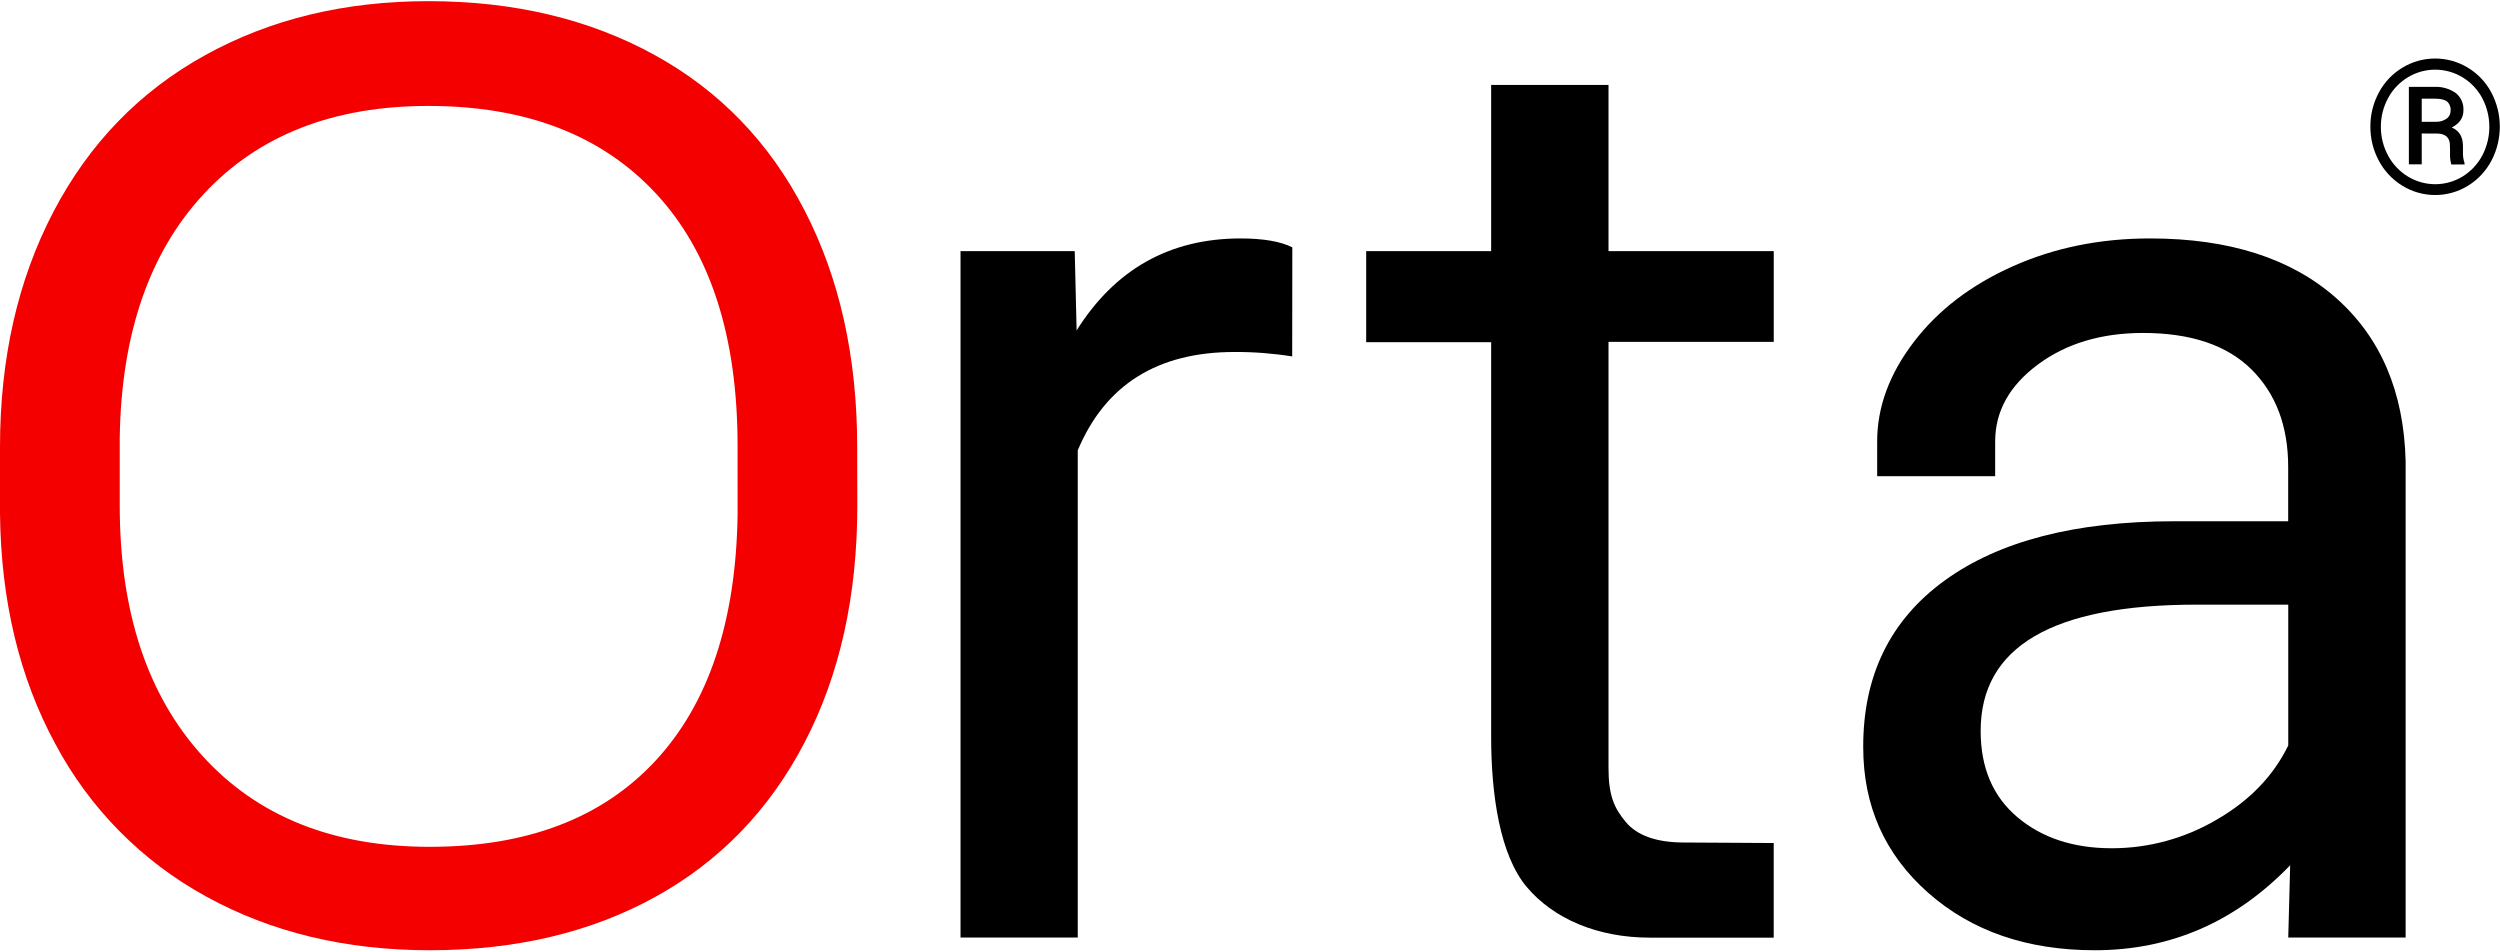
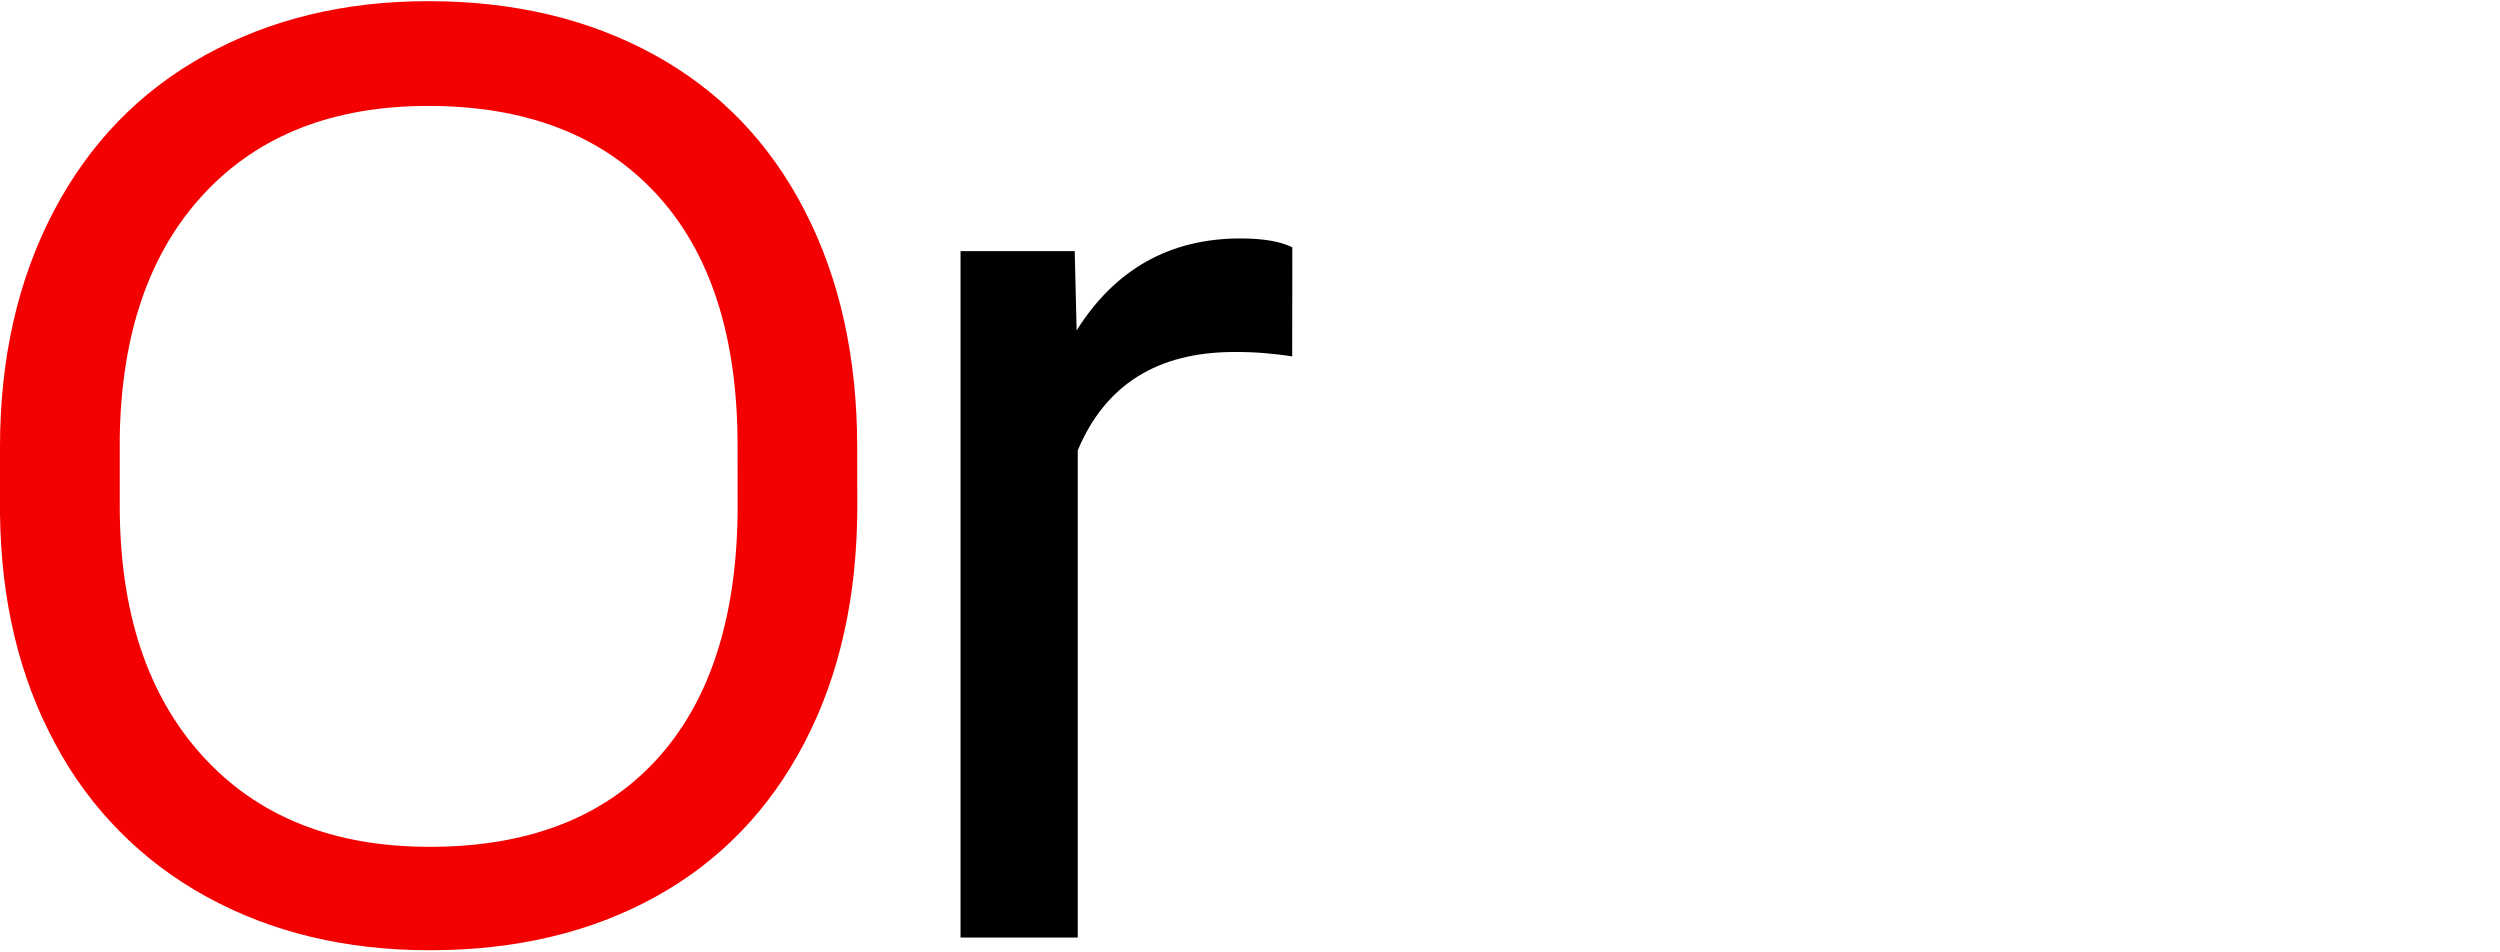
<svg xmlns="http://www.w3.org/2000/svg" fill="none" viewBox="0 0 817 311" height="311" width="817">
-   <path fill="black" d="M774.64 41.391C774.613 37.488 775.573 33.642 777.43 30.211C779.215 26.851 781.885 24.043 785.15 22.091C788.363 20.148 792.046 19.121 795.8 19.121C799.554 19.121 803.237 20.148 806.45 22.091C809.71 24.046 812.376 26.854 814.16 30.211C815.969 33.624 816.923 37.425 816.94 41.288C816.957 45.151 816.038 48.961 814.26 52.391C812.505 55.773 809.873 58.623 806.64 60.641C803.394 62.663 799.645 63.736 795.82 63.736C791.995 63.736 788.246 62.663 785 60.641C781.76 58.635 779.118 55.796 777.35 52.42C775.549 49.024 774.618 45.235 774.64 41.391ZM778.07 41.391C778.043 44.705 778.863 47.971 780.45 50.881C781.96 53.699 784.202 56.059 786.94 57.711C789.619 59.339 792.695 60.2 795.83 60.2C798.965 60.2 802.04 59.339 804.72 57.711C807.446 56.049 809.677 53.687 811.18 50.871C812.717 47.968 813.52 44.734 813.52 41.45C813.52 38.167 812.717 34.933 811.18 32.031C809.678 29.226 807.446 26.88 804.72 25.241C802.034 23.621 798.957 22.766 795.82 22.766C792.683 22.766 789.606 23.621 786.92 25.241C784.184 26.878 781.944 29.229 780.44 32.041C778.876 34.905 778.061 38.117 778.07 41.381V41.391ZM791.42 43.621V53.7H787.22V28.391H795.45C797.967 28.251 800.458 28.955 802.53 30.391C803.375 31.066 804.045 31.934 804.484 32.923C804.922 33.911 805.116 34.991 805.05 36.071C805.05 38.511 803.777 40.377 801.23 41.67C803.657 42.664 804.88 44.691 804.9 47.751V49.571C804.83 50.825 805.003 52.082 805.41 53.271V53.751H801.08C800.743 52.5 800.604 51.204 800.67 49.911C800.697 48.823 800.667 47.735 800.58 46.651C800.26 44.737 798.957 43.737 796.67 43.651L791.42 43.621ZM791.42 39.801H796.08C797.306 39.838 798.514 39.488 799.53 38.801C799.947 38.514 800.286 38.128 800.516 37.677C800.746 37.227 800.861 36.726 800.85 36.221C800.909 35.653 800.834 35.079 800.631 34.546C800.428 34.013 800.102 33.535 799.68 33.151C798.91 32.541 797.53 32.241 795.54 32.241H791.42V39.801Z" />
  <path fill="#F40000" d="M280.17 165.21C280.17 194.784 274.427 220.594 262.94 242.64C251.453 264.687 235.183 281.514 214.13 293.12C193.077 304.727 168.513 310.534 140.44 310.54C113.013 310.54 88.68 304.7 67.44 293.02C46.429 281.552 29.248 264.166 18.03 243.02C6.33 221.42 0.32 196.38 0 167.9V146.13C0 117.11 5.82 91.47 17.46 69.21C29.1 46.95 45.58 29.917 66.9 18.11C88.187 6.29 112.55 0.38 139.99 0.38C167.903 0.38 192.507 6.22 213.8 17.9C235.093 29.58 251.46 46.514 262.9 68.7C274.387 90.88 280.13 116.69 280.13 146.13L280.17 165.21ZM241.04 145.72C241.04 109.92 232.167 82.45 214.42 63.31C196.673 44.17 171.85 34.607 139.95 34.62C108.897 34.62 84.46 44.194 66.64 63.34C48.82 82.487 39.65 109.047 39.13 143.02V165.21C39.13 199.877 48.13 227.137 66.13 246.99C84.13 266.844 108.913 276.76 140.48 276.74C172.213 276.74 196.78 267.377 214.18 248.65C231.58 229.924 240.537 203.077 241.05 168.11L241.04 145.72Z" />
  <path fill="black" d="M422.29 116.48C416.05 115.483 409.739 114.998 403.42 115.03C378.26 115.03 361.19 125.744 352.21 147.17V306.39H313.9V82.07H351.22L351.84 107.98C364.413 87.98 382.243 77.96 405.33 77.92C412.79 77.92 418.457 78.89 422.33 80.83L422.29 116.48Z" />
-   <path fill="black" d="M525.66 27.75V82.07H579.66V111.72H525.66V251C525.66 260 527.53 264.09 531.26 268.58C534.99 273.07 541.35 275.33 550.33 275.33C554.76 275.33 579.65 275.5 579.65 275.5V306.42H539.14C522 306.42 507.62 300.201 498.91 289.831C490.2 279.461 487.31 259.83 487.31 240.83V111.83H446.47V82.07H487.31V27.75H525.66Z" />
-   <path fill="black" d="M763.35 97.31C748.683 84.39 728.437 77.927 702.61 77.92C686.297 77.92 671.333 80.964 657.72 87.05C644.107 93.137 633.327 101.394 625.38 111.82C617.427 122.26 613.453 133.077 613.46 144.27V155.62H652.02V144.27C652.02 134.45 656.65 126.087 665.91 119.18C675.17 112.274 686.643 108.817 700.33 108.81C715.943 108.81 727.76 112.784 735.78 120.73C743.8 128.677 747.8 139.344 747.78 152.73V170.35H710.49C678.277 170.35 653.277 176.81 635.49 189.73C617.703 202.65 608.84 220.804 608.9 244.19C608.9 263.41 615.983 279.274 630.15 291.78C644.317 304.287 662.457 310.54 684.57 310.54C709.31 310.54 730.597 301.28 748.43 282.76L747.8 306.39H786.16V150.69C785.6 128.03 777.997 110.237 763.35 97.31ZM747.8 243.62C742.96 253.574 735.153 261.66 724.38 267.88C714.013 273.986 702.201 277.207 690.17 277.21C677.59 277.21 667.293 273.824 659.28 267.05C651.267 260.277 647.267 250.877 647.28 238.85C647.28 211.35 670.777 197.6 717.77 197.6H747.8V243.62Z" />
</svg>